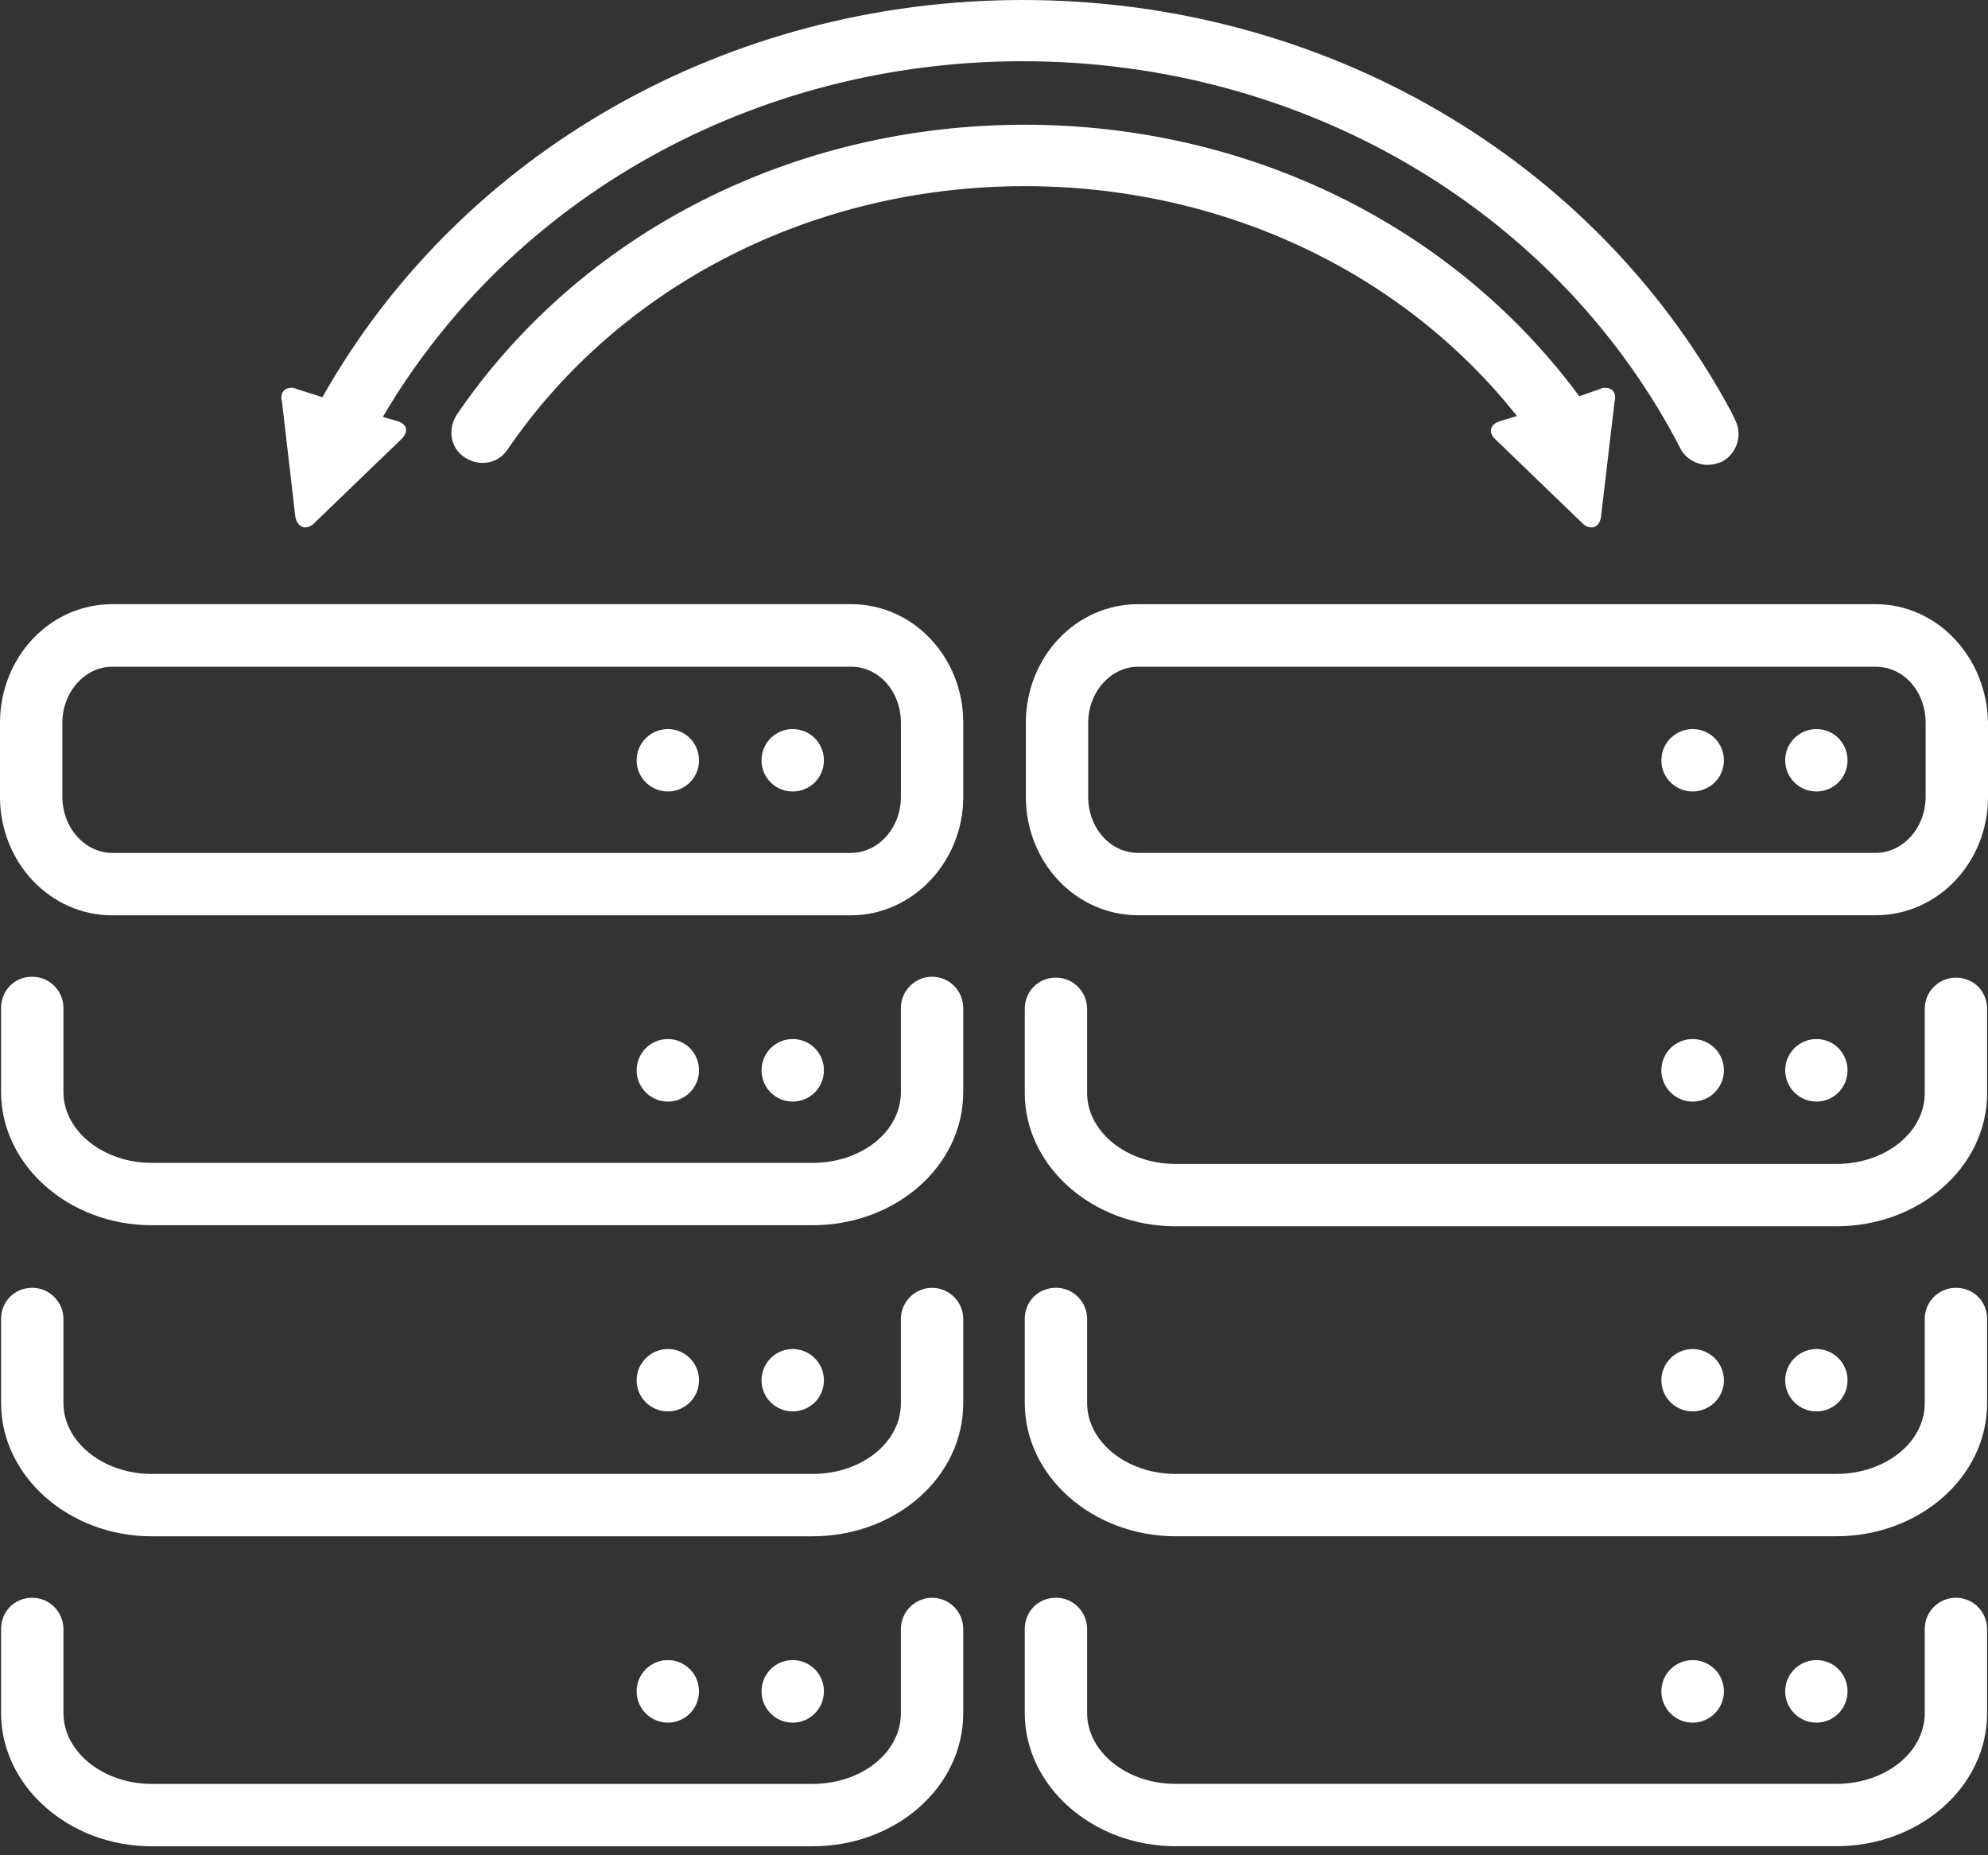
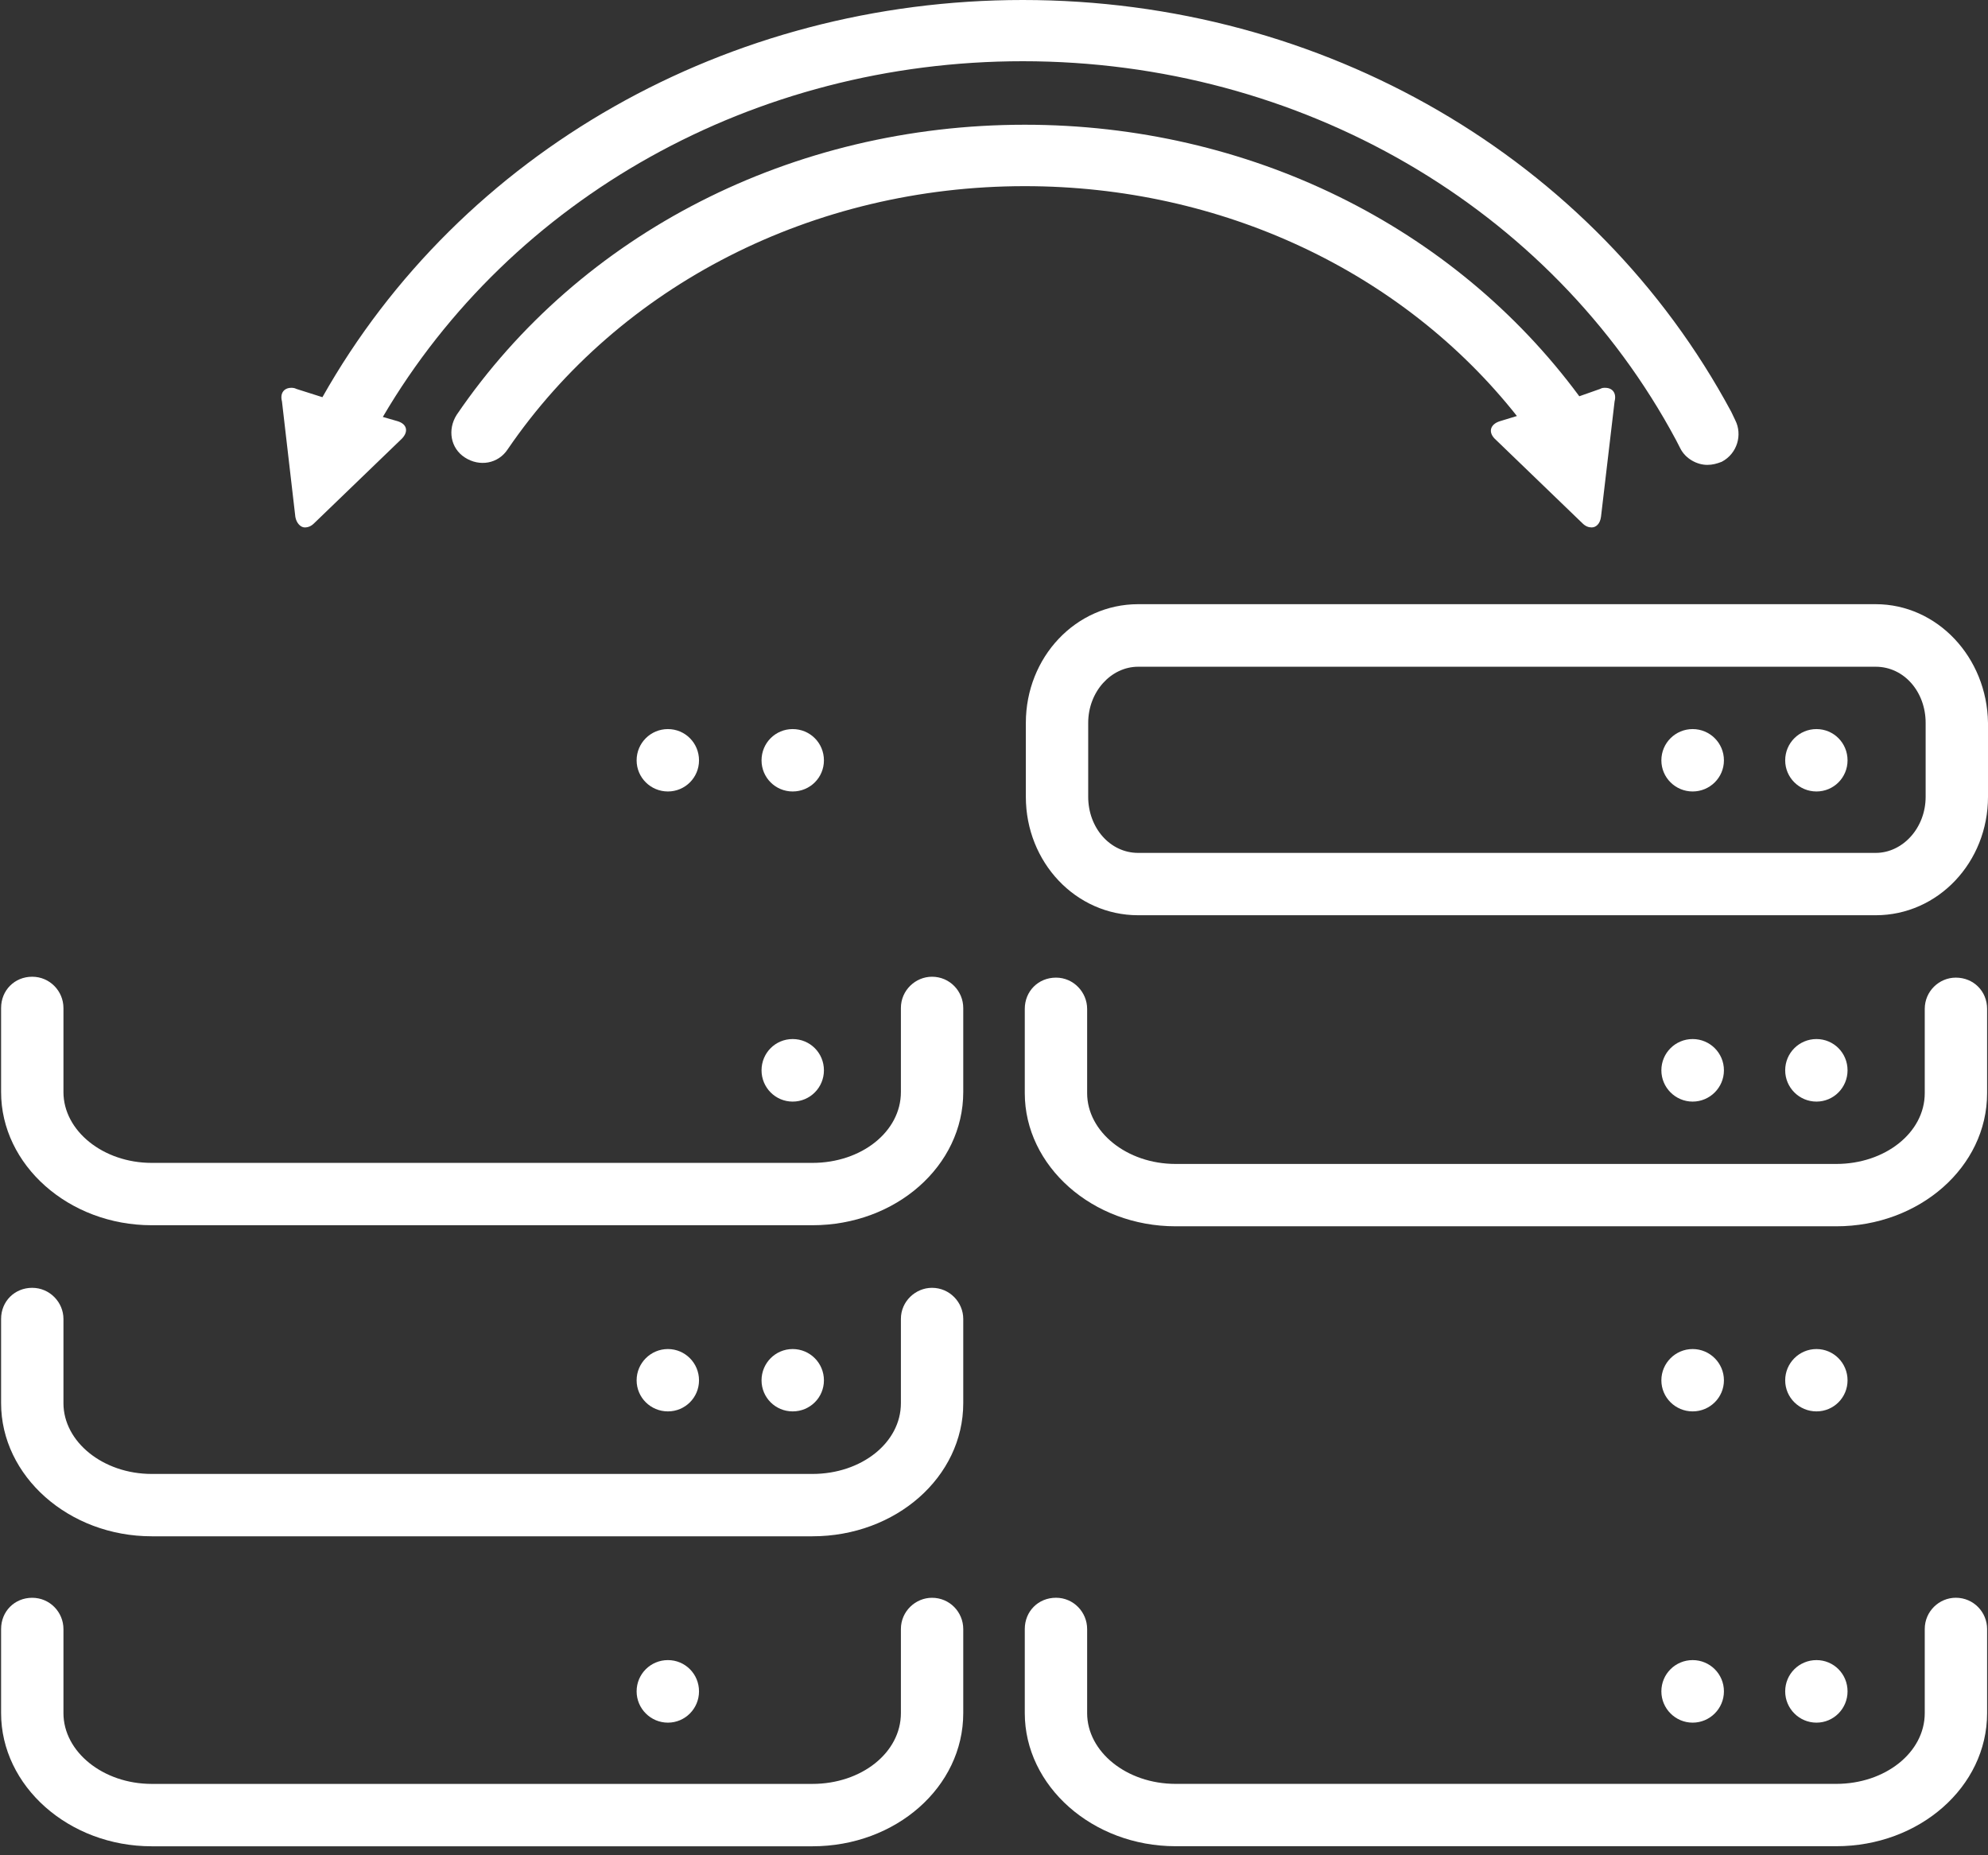
<svg xmlns="http://www.w3.org/2000/svg" width="60px" height="56px" viewBox="0 0 60 56" version="1.1">
  <rect x="0" y="0" width="60" height="56" fill="#333333" stroke="none" />
  <g id="DestinationCore-Website---Desktop" stroke="none" stroke-width="1" fill="none" fill-rule="evenodd">
    <g id="About-Us---Desktop" transform="translate(-786, -5877)" fill="#FFFFFF">
      <g id="Group-14" transform="translate(739, 5816)">
        <g id="Group-27" transform="translate(47, 61)">
          <path d="M20.158,22.007 C20.678,22.007 21.097,22.426 21.097,22.951 C21.097,23.471 20.678,23.89 20.158,23.89 C19.638,23.89 19.214,23.471 19.214,22.951 C19.214,22.426 19.638,22.007 20.158,22.007" id="Fill-1" />
          <path d="M23.923,22.007 C24.448,22.007 24.867,22.426 24.867,22.951 C24.867,23.471 24.448,23.89 23.923,23.89 C23.403,23.89 22.984,23.471 22.984,22.951 C22.984,22.426 23.403,22.007 23.923,22.007" id="Fill-2" />
-           <path d="M20.158,31.363 C20.678,31.363 21.097,31.782 21.097,32.307 C21.097,32.827 20.678,33.251 20.158,33.251 C19.638,33.251 19.214,32.827 19.214,32.307 C19.214,31.782 19.638,31.363 20.158,31.363" id="Fill-3" />
          <path d="M23.923,31.363 C24.448,31.363 24.867,31.782 24.867,32.307 C24.867,32.827 24.448,33.251 23.923,33.251 C23.403,33.251 22.984,32.827 22.984,32.307 C22.984,31.782 23.403,31.363 23.923,31.363" id="Fill-4" />
          <path d="M20.158,40.72 C20.678,40.72 21.097,41.144 21.097,41.664 C21.097,42.184 20.678,42.602 20.158,42.602 C19.638,42.602 19.214,42.184 19.214,41.664 C19.214,41.144 19.638,40.72 20.158,40.72" id="Fill-5" />
          <path d="M23.923,40.72 C24.448,40.72 24.867,41.144 24.867,41.664 C24.867,42.184 24.448,42.602 23.923,42.602 C23.403,42.602 22.984,42.184 22.984,41.664 C22.984,41.144 23.403,40.72 23.923,40.72" id="Fill-6" />
          <path d="M20.158,50.109 C20.678,50.109 21.097,50.527 21.097,51.053 C21.097,51.573 20.678,51.997 20.158,51.997 C19.638,51.997 19.214,51.573 19.214,51.053 C19.214,50.527 19.638,50.109 20.158,50.109" id="Fill-7" />
-           <path d="M23.923,50.109 C24.448,50.109 24.867,50.527 24.867,51.053 C24.867,51.573 24.448,51.997 23.923,51.997 C23.403,51.997 22.984,51.573 22.984,51.053 C22.984,50.527 23.403,50.109 23.923,50.109" id="Fill-8" />
-           <path d="M29.073,24.05 L29.073,21.82 C29.073,19.839 27.567,18.236 25.684,18.236 L3.389,18.236 C1.506,18.236 0,19.839 0,21.82 L0,24.05 C0,26.025 1.506,27.628 3.389,27.628 L25.684,27.628 C27.533,27.628 29.073,26.025 29.073,24.05 M1.882,24.05 L1.882,21.82 C1.882,20.876 2.572,20.124 3.389,20.124 L25.684,20.124 C26.529,20.124 27.191,20.876 27.191,21.82 L27.191,24.05 C27.191,24.994 26.501,25.745 25.684,25.745 L3.389,25.745 C2.572,25.745 1.882,24.994 1.882,24.05" id="Fill-9" />
          <path d="M0.033,51.71 C0.033,53.906 2.07,55.729 4.58,55.729 L24.519,55.729 C27.037,55.729 29.072,53.94 29.072,51.71 L29.072,49.172 C29.072,48.663 28.665,48.228 28.128,48.228 C27.633,48.228 27.19,48.635 27.19,49.172 L27.19,51.71 C27.19,52.902 26,53.846 24.519,53.846 L4.58,53.846 C3.108,53.846 1.915,52.874 1.915,51.71 L1.915,49.172 C1.915,48.663 1.505,48.228 0.971,48.228 C0.443,48.228 0.033,48.635 0.033,49.172 L0.033,51.71 Z" id="Fill-10" />
          <path d="M0.033,42.354 C0.033,44.55 2.07,46.372 4.58,46.372 L24.519,46.372 C27.037,46.372 29.072,44.583 29.072,42.354 L29.072,39.81 C29.072,39.313 28.665,38.872 28.128,38.872 C27.633,38.872 27.19,39.279 27.19,39.81 L27.19,42.354 C27.19,43.546 26,44.49 24.519,44.49 L4.58,44.49 C3.108,44.49 1.915,43.518 1.915,42.354 L1.915,39.81 C1.915,39.313 1.505,38.872 0.971,38.872 C0.443,38.872 0.033,39.279 0.033,39.81 L0.033,42.354 Z" id="Fill-11" />
          <path d="M0.033,32.964 C0.033,35.16 2.07,36.983 4.58,36.983 L24.519,36.983 C27.037,36.983 29.072,35.194 29.072,32.964 L29.072,30.426 C29.072,29.918 28.665,29.482 28.128,29.482 C27.633,29.482 27.19,29.889 27.19,30.426 L27.19,32.964 C27.19,34.157 26,35.101 24.519,35.101 L4.58,35.101 C3.108,35.101 1.915,34.129 1.915,32.964 L1.915,30.426 C1.915,29.918 1.505,29.482 0.971,29.482 C0.443,29.482 0.033,29.889 0.033,30.426 L0.033,32.964 Z" id="Fill-12" />
          <path d="M51.086,22.007 C51.606,22.007 52.03,22.426 52.03,22.951 C52.03,23.471 51.606,23.89 51.086,23.89 C50.566,23.89 50.142,23.471 50.142,22.951 C50.142,22.426 50.566,22.007 51.086,22.007" id="Fill-13" />
          <path d="M54.823,22.007 C55.343,22.007 55.761,22.426 55.761,22.951 C55.761,23.471 55.343,23.89 54.823,23.89 C54.303,23.89 53.879,23.471 53.879,22.951 C53.879,22.426 54.303,22.007 54.823,22.007" id="Fill-14" />
          <path d="M51.086,31.363 C51.606,31.363 52.03,31.782 52.03,32.307 C52.03,32.827 51.606,33.251 51.086,33.251 C50.566,33.251 50.142,32.827 50.142,32.307 C50.142,31.782 50.566,31.363 51.086,31.363" id="Fill-15" />
          <path d="M54.823,31.363 C55.343,31.363 55.761,31.782 55.761,32.307 C55.761,32.827 55.343,33.251 54.823,33.251 C54.303,33.251 53.879,32.827 53.879,32.307 C53.879,31.782 54.303,31.363 54.823,31.363" id="Fill-16" />
          <path d="M51.086,40.72 C51.606,40.72 52.03,41.144 52.03,41.664 C52.03,42.184 51.606,42.602 51.086,42.602 C50.566,42.602 50.142,42.184 50.142,41.664 C50.142,41.144 50.566,40.72 51.086,40.72" id="Fill-17" />
          <path d="M54.823,40.72 C55.343,40.72 55.761,41.144 55.761,41.664 C55.761,42.184 55.343,42.602 54.823,42.602 C54.303,42.602 53.879,42.184 53.879,41.664 C53.879,41.144 54.303,40.72 54.823,40.72" id="Fill-18" />
          <path d="M51.086,50.109 C51.606,50.109 52.03,50.527 52.03,51.053 C52.03,51.573 51.606,51.997 51.086,51.997 C50.566,51.997 50.142,51.573 50.142,51.053 C50.142,50.527 50.566,50.109 51.086,50.109" id="Fill-19" />
          <path d="M54.823,50.109 C55.343,50.109 55.761,50.527 55.761,51.053 C55.761,51.573 55.343,51.997 54.823,51.997 C54.303,51.997 53.879,51.573 53.879,51.053 C53.879,50.527 54.303,50.109 54.823,50.109" id="Fill-20" />
          <path d="M56.611,18.237 L34.35,18.237 C32.467,18.237 30.961,19.837 30.961,21.821 L30.961,24.051 C30.961,26.026 32.467,27.626 34.35,27.626 L56.611,27.626 C58.494,27.626 60,26.026 60,24.051 L60,21.821 C59.972,19.837 58.465,18.237 56.611,18.237 L56.611,18.237 Z M58.118,24.051 C58.118,24.989 57.428,25.744 56.611,25.744 L34.35,25.744 C33.505,25.744 32.843,24.989 32.843,24.051 L32.843,21.821 C32.843,20.877 33.533,20.125 34.35,20.125 L56.611,20.125 C57.462,20.125 58.118,20.877 58.118,21.821 L58.118,24.051 Z" id="Fill-21" />
          <path d="M59.029,48.227 C58.526,48.227 58.091,48.637 58.091,49.171 L58.091,51.709 C58.091,52.901 56.893,53.845 55.42,53.845 L35.482,53.845 C34.003,53.845 32.811,52.876 32.811,51.709 L32.811,49.171 C32.811,48.662 32.401,48.227 31.872,48.227 C31.336,48.227 30.929,48.637 30.929,49.171 L30.929,51.709 C30.929,53.907 32.969,55.727 35.482,55.727 L55.42,55.727 C57.93,55.727 59.973,53.938 59.973,51.709 L59.973,49.171 C59.973,48.662 59.563,48.227 59.029,48.227" id="Fill-22" />
-           <path d="M59.029,38.871 C58.526,38.871 58.091,39.28 58.091,39.809 L58.091,42.353 C58.091,43.545 56.893,44.489 55.42,44.489 L35.482,44.489 C34.003,44.489 32.811,43.52 32.811,42.353 L32.811,39.809 C32.811,39.306 32.401,38.871 31.872,38.871 C31.336,38.871 30.929,39.28 30.929,39.809 L30.929,42.353 C30.929,44.551 32.969,46.371 35.482,46.371 L55.42,46.371 C57.93,46.371 59.973,44.582 59.973,42.353 L59.973,39.809 C59.973,39.28 59.563,38.871 59.029,38.871" id="Fill-23" />
          <path d="M59.029,29.509 C58.526,29.509 58.091,29.919 58.091,30.453 L58.091,32.996 C58.091,34.189 56.893,35.133 55.42,35.133 L35.482,35.133 C34.003,35.133 32.811,34.158 32.811,32.996 L32.811,30.453 C32.811,29.95 32.401,29.509 31.872,29.509 C31.336,29.509 30.929,29.919 30.929,30.453 L30.929,32.996 C30.929,35.195 32.969,37.015 35.482,37.015 L55.42,37.015 C57.93,37.015 59.973,35.226 59.973,32.996 L59.973,30.453 C59.973,29.919 59.563,29.509 59.029,29.509" id="Fill-24" />
          <path d="M50.711,13.529 C50.866,13.843 51.214,14.032 51.527,14.032 C51.683,14.032 51.81,13.998 51.963,13.939 C52.437,13.69 52.593,13.119 52.372,12.684 L52.251,12.43 C48.133,4.768 39.94,0 30.868,0 C21.98,0 13.911,4.581 9.731,11.989 L8.948,11.74 C8.886,11.706 8.821,11.706 8.793,11.706 C8.572,11.706 8.445,11.867 8.51,12.116 L8.914,15.603 C8.948,15.793 9.075,15.92 9.197,15.92 C9.296,15.92 9.389,15.886 9.482,15.793 L12.088,13.28 C12.337,13.06 12.309,12.805 11.995,12.712 L11.554,12.585 C15.443,5.96 22.763,1.848 30.868,1.848 C39.245,1.848 46.819,6.249 50.583,13.28 L50.711,13.529 Z" id="Fill-25" />
          <path d="M45.152,13.28 L47.758,15.793 C47.851,15.886 47.944,15.92 48.038,15.92 C48.165,15.92 48.292,15.818 48.32,15.598 L48.73,12.116 C48.795,11.867 48.668,11.706 48.447,11.706 C48.388,11.706 48.354,11.706 48.292,11.74 L47.665,11.961 C43.861,6.811 37.677,3.765 30.928,3.765 C23.922,3.765 17.521,7.032 13.782,12.523 C13.502,12.967 13.595,13.529 14.03,13.809 C14.474,14.097 15.036,13.998 15.322,13.563 C18.713,8.6 24.552,5.619 30.928,5.619 C36.86,5.619 42.326,8.191 45.782,12.557 L45.274,12.712 C44.966,12.806 44.898,13.06 45.152,13.28" id="Fill-26" />
        </g>
      </g>
    </g>
  </g>
</svg>